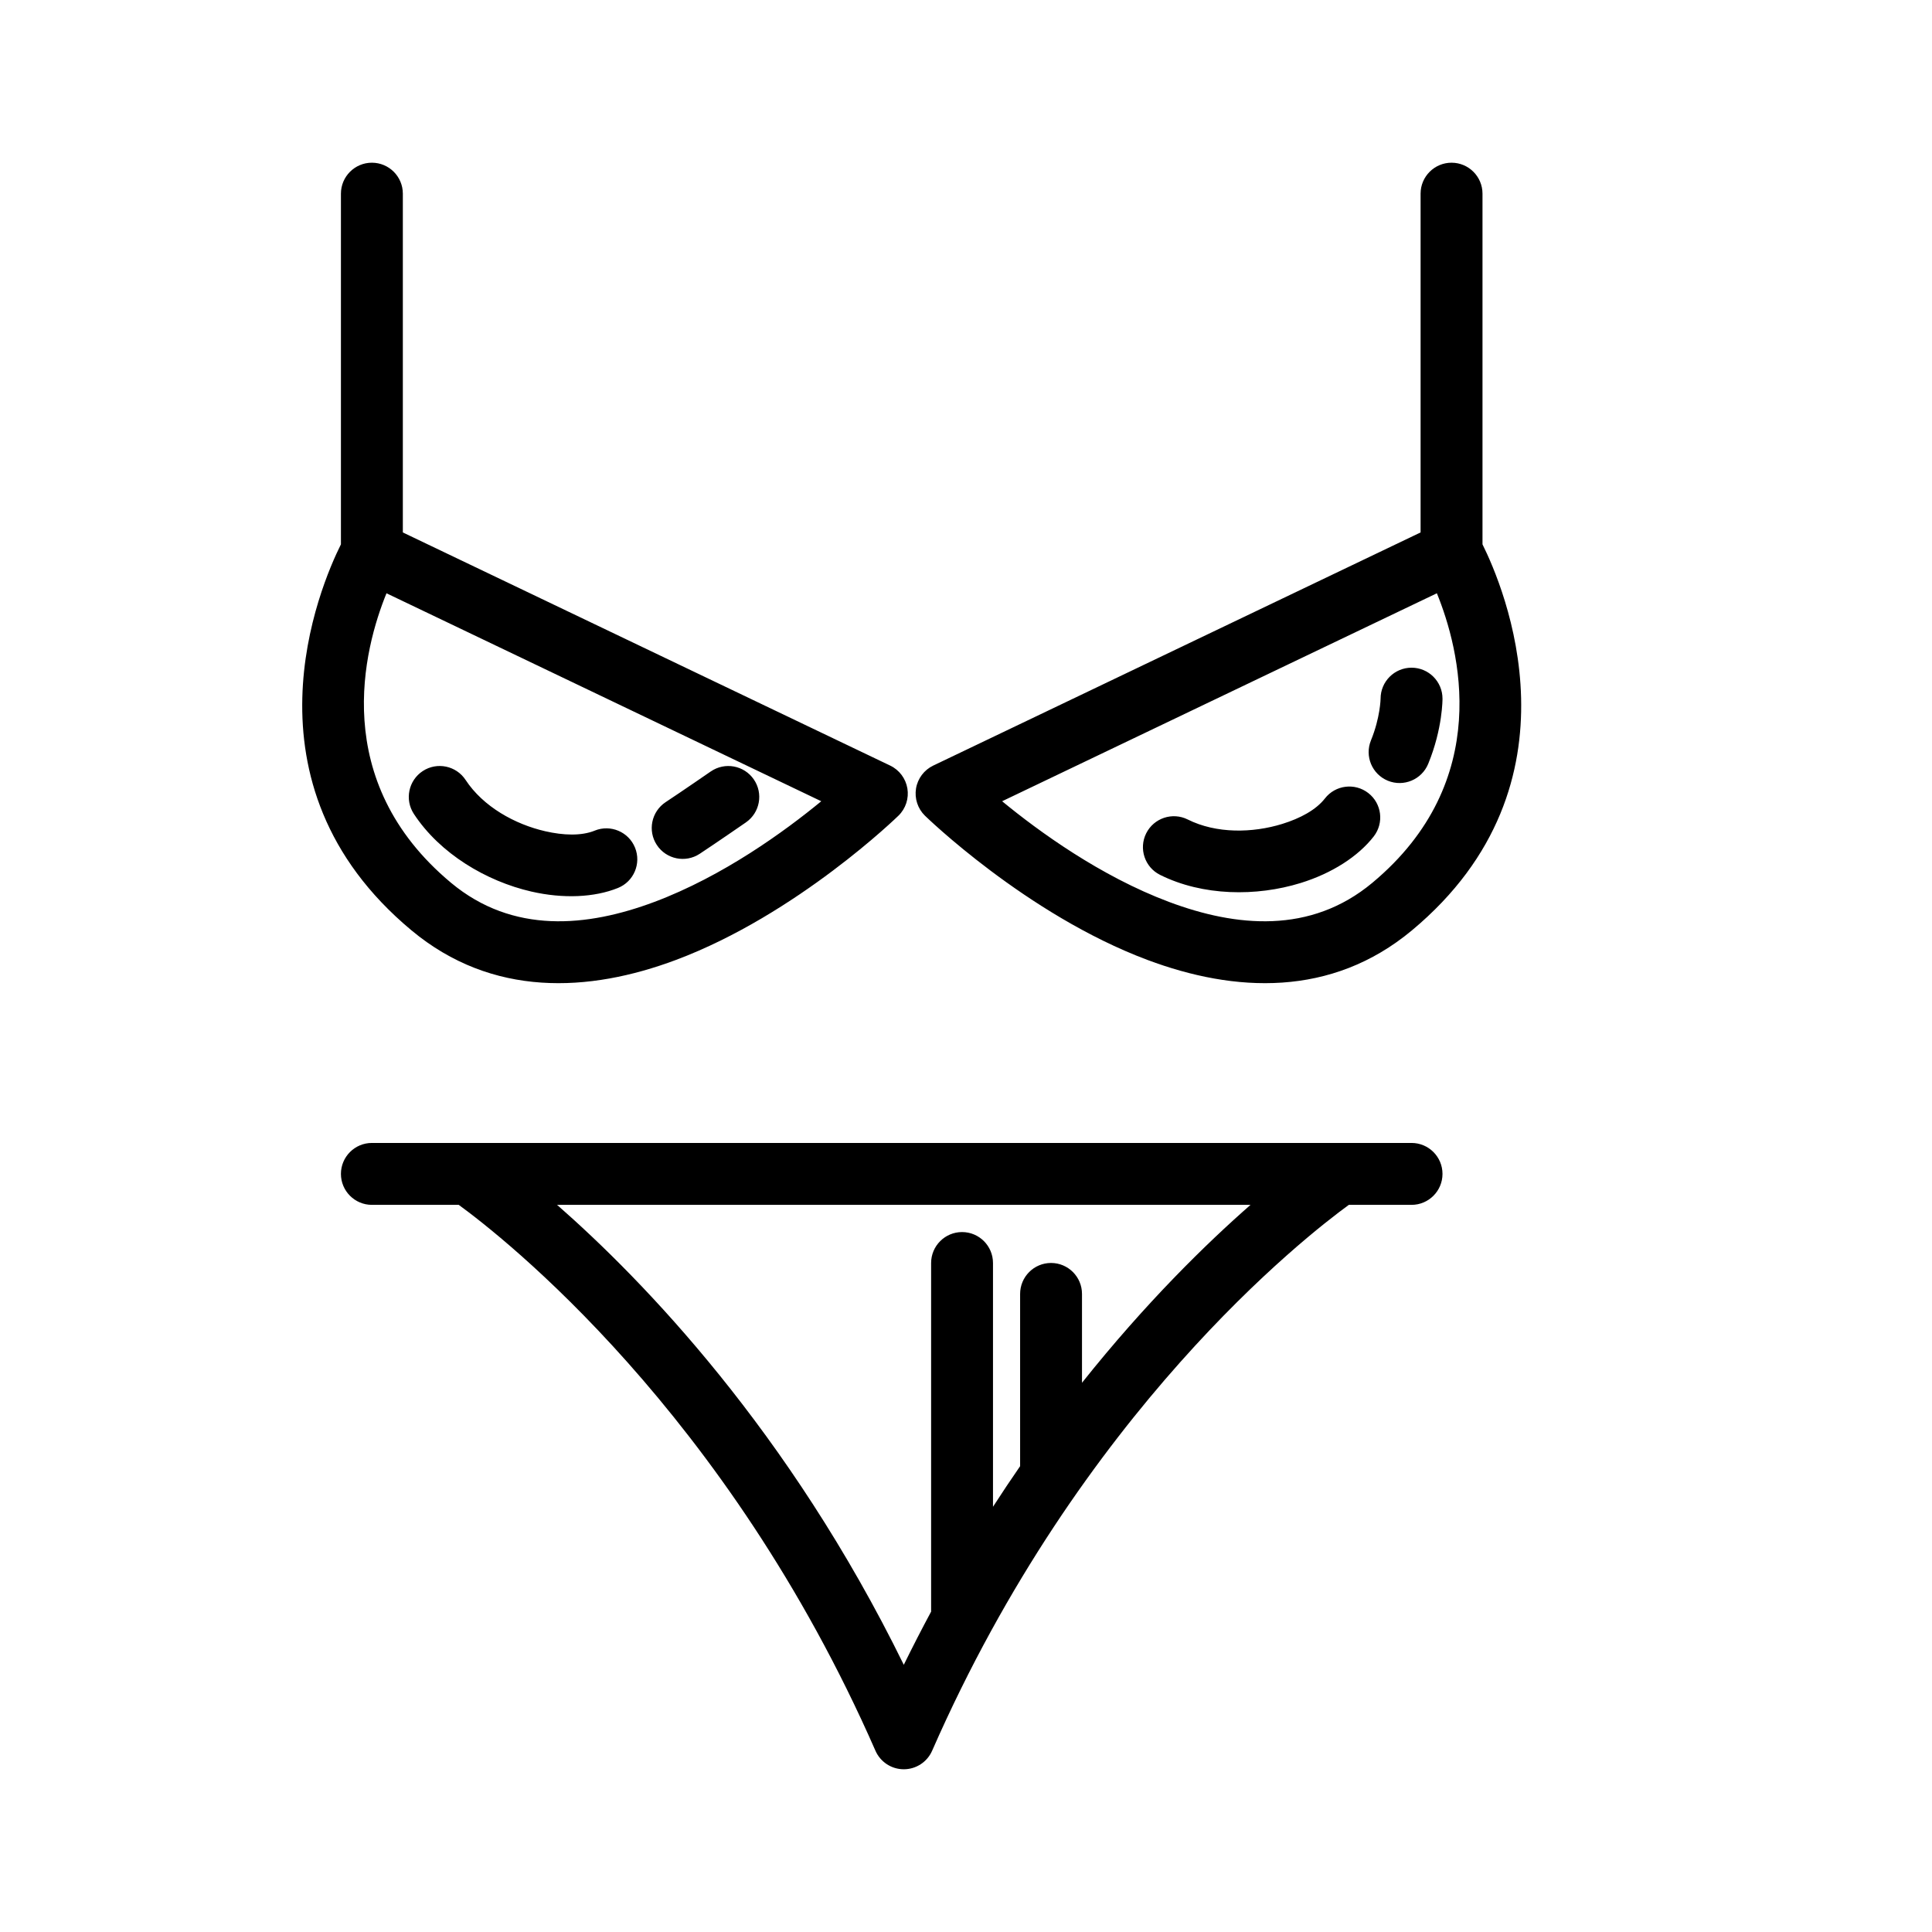
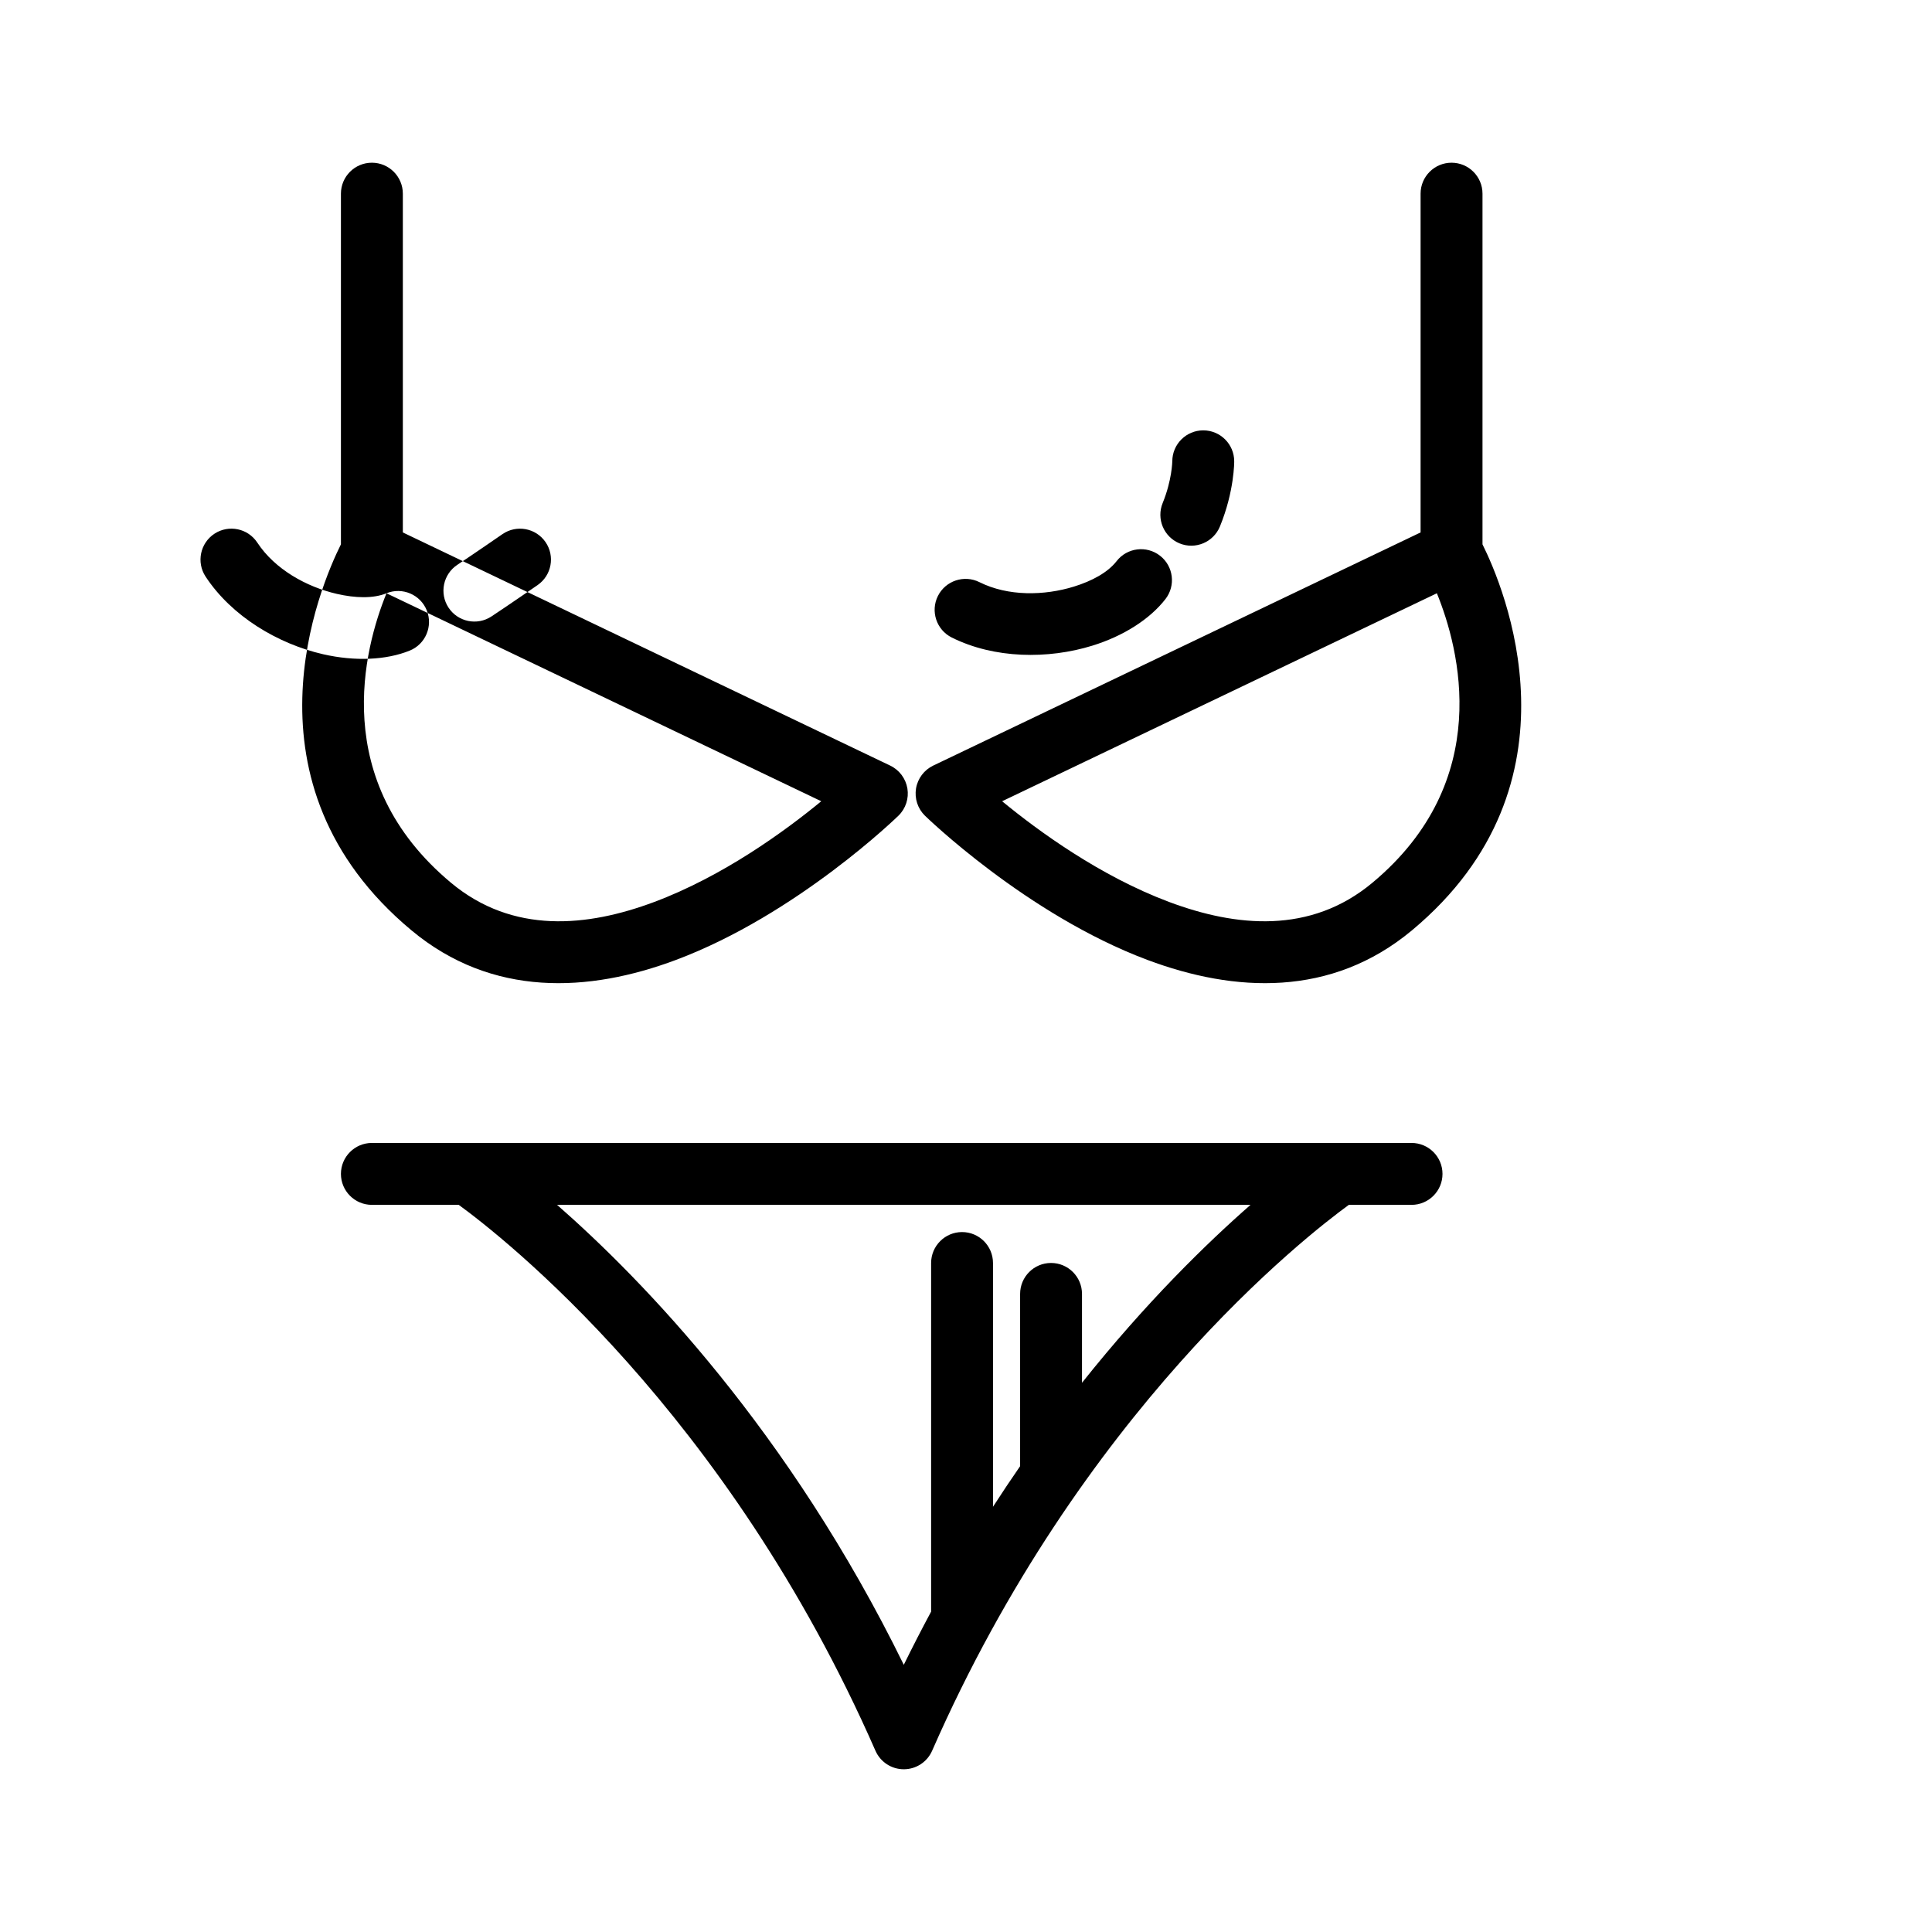
<svg xmlns="http://www.w3.org/2000/svg" fill="#000000" width="800px" height="800px" version="1.1" viewBox="144 144 512 512">
-   <path d="m265.58 463.3h-23.027c-4.527 0-8.203-3.676-8.203-8.203 0-4.527 3.676-8.203 8.203-8.203h275.52c4.527 0 8.203 3.676 8.203 8.203 0 4.527-3.676 8.203-8.203 8.203h-16.617c-11.492 8.367-71.027 54.773-110.43 144.66-1.309 2.984-4.25 4.914-7.512 4.914-3.258 0-6.203-1.93-7.512-4.914-39.398-89.883-98.938-136.29-110.43-144.66zm209.82 0h-183.77c22.672 19.859 61.449 59.812 91.883 121.89 2.371-4.832 4.785-9.523 7.242-14.09v-92.387c0-4.527 3.676-8.203 8.203-8.203s8.195 3.676 8.195 8.203v64.598c2.394-3.699 4.785-7.289 7.188-10.762v-45.648c0-4.527 3.668-8.203 8.195-8.203 4.527 0 8.203 3.676 8.203 8.203v23.547c16.934-21.262 32.945-36.879 44.656-47.145zm-241.05-175.04v-92.938c0-4.527 3.676-8.203 8.203-8.203 4.527 0 8.203 3.676 8.203 8.203v89.781l129.16 61.789c2.41 1.156 4.109 3.418 4.551 6.062 0.434 2.637-0.441 5.328-2.363 7.203 0 0-26.812 26.191-58.969 38.234-23.098 8.652-48.703 9.98-70.094-7.84-46.711-38.926-24.191-91.277-18.695-102.29zm286.12-3.156v-89.781c0-4.527 3.676-8.203 8.203-8.203 4.527 0 8.203 3.676 8.203 8.203v92.938c5.496 11.012 28.016 63.363-18.695 102.29-21.387 17.82-46.996 16.492-70.094 7.84-32.156-12.043-58.977-38.234-58.977-38.234-1.914-1.875-2.785-4.566-2.356-7.203 0.441-2.644 2.141-4.902 4.551-6.062l129.16-61.789zm4.312 16.121-115.21 55.113c9.613 7.91 25.977 19.844 44.266 26.695 17.711 6.629 37.445 8.59 53.844-5.078 32.418-27.016 23.066-62.117 17.105-76.73zm-278.36 0c-5.953 14.609-15.305 49.711 17.113 76.73 16.398 13.664 36.133 11.707 53.844 5.078 18.285-6.848 34.645-18.781 44.266-26.695zm55.199 62.898c-3.566 1.441-8.297 1.273-13.137 0.164-8.031-1.844-16.43-6.496-21.098-13.594-2.488-3.785-7.574-4.832-11.352-2.356-3.785 2.488-4.84 7.574-2.356 11.359 6.934 10.555 19.191 17.832 31.133 20.578 8.461 1.938 16.719 1.566 22.953-0.953 4.195-1.691 6.227-6.481 4.527-10.676-1.691-4.195-6.481-6.227-10.676-4.527zm193.49-8.516c-2.363 3.031-6.543 5.266-11.289 6.738-7.863 2.434-17.469 2.629-25.066-1.172-4.047-2.023-8.98-0.379-11.004 3.668-2.023 4.047-0.379 8.98 3.668 11.004 11.297 5.644 25.551 5.785 37.25 2.164 8.305-2.566 15.258-7.039 19.383-12.344 2.777-3.574 2.133-8.73-1.441-11.5-3.574-2.777-8.73-2.133-11.5 1.441zm-162.76-7.156s-7.777 5.375-11.949 8.125c-3.777 2.496-4.824 7.59-2.332 11.359 2.488 3.777 7.582 4.824 11.359 2.332 4.273-2.816 12.242-8.32 12.242-8.32 3.723-2.574 4.66-7.684 2.086-11.406-2.574-3.723-7.684-4.66-11.406-2.086zm177.52-19.301s-0.078 5.016-2.551 11.051c-1.715 4.188 0.285 8.98 4.473 10.699 4.188 1.715 8.98-0.293 10.699-4.481 3.863-9.406 3.785-17.27 3.785-17.27 0-4.527-3.676-8.203-8.203-8.203s-8.203 3.676-8.203 8.203z" fill-rule="evenodd" />
+   <path d="m265.58 463.3h-23.027c-4.527 0-8.203-3.676-8.203-8.203 0-4.527 3.676-8.203 8.203-8.203h275.52c4.527 0 8.203 3.676 8.203 8.203 0 4.527-3.676 8.203-8.203 8.203h-16.617c-11.492 8.367-71.027 54.773-110.43 144.66-1.309 2.984-4.25 4.914-7.512 4.914-3.258 0-6.203-1.93-7.512-4.914-39.398-89.883-98.938-136.29-110.43-144.66zm209.82 0h-183.77c22.672 19.859 61.449 59.812 91.883 121.89 2.371-4.832 4.785-9.523 7.242-14.09v-92.387c0-4.527 3.676-8.203 8.203-8.203s8.195 3.676 8.195 8.203v64.598c2.394-3.699 4.785-7.289 7.188-10.762v-45.648c0-4.527 3.668-8.203 8.195-8.203 4.527 0 8.203 3.676 8.203 8.203v23.547c16.934-21.262 32.945-36.879 44.656-47.145zm-241.05-175.04v-92.938c0-4.527 3.676-8.203 8.203-8.203 4.527 0 8.203 3.676 8.203 8.203v89.781l129.16 61.789c2.41 1.156 4.109 3.418 4.551 6.062 0.434 2.637-0.441 5.328-2.363 7.203 0 0-26.812 26.191-58.969 38.234-23.098 8.652-48.703 9.98-70.094-7.84-46.711-38.926-24.191-91.277-18.695-102.29zm286.12-3.156v-89.781c0-4.527 3.676-8.203 8.203-8.203 4.527 0 8.203 3.676 8.203 8.203v92.938c5.496 11.012 28.016 63.363-18.695 102.29-21.387 17.82-46.996 16.492-70.094 7.84-32.156-12.043-58.977-38.234-58.977-38.234-1.914-1.875-2.785-4.566-2.356-7.203 0.441-2.644 2.141-4.902 4.551-6.062l129.16-61.789zm4.312 16.121-115.21 55.113c9.613 7.91 25.977 19.844 44.266 26.695 17.711 6.629 37.445 8.59 53.844-5.078 32.418-27.016 23.066-62.117 17.105-76.73zm-278.36 0c-5.953 14.609-15.305 49.711 17.113 76.73 16.398 13.664 36.133 11.707 53.844 5.078 18.285-6.848 34.645-18.781 44.266-26.695zc-3.566 1.441-8.297 1.273-13.137 0.164-8.031-1.844-16.43-6.496-21.098-13.594-2.488-3.785-7.574-4.832-11.352-2.356-3.785 2.488-4.84 7.574-2.356 11.359 6.934 10.555 19.191 17.832 31.133 20.578 8.461 1.938 16.719 1.566 22.953-0.953 4.195-1.691 6.227-6.481 4.527-10.676-1.691-4.195-6.481-6.227-10.676-4.527zm193.49-8.516c-2.363 3.031-6.543 5.266-11.289 6.738-7.863 2.434-17.469 2.629-25.066-1.172-4.047-2.023-8.98-0.379-11.004 3.668-2.023 4.047-0.379 8.98 3.668 11.004 11.297 5.644 25.551 5.785 37.25 2.164 8.305-2.566 15.258-7.039 19.383-12.344 2.777-3.574 2.133-8.73-1.441-11.5-3.574-2.777-8.73-2.133-11.5 1.441zm-162.76-7.156s-7.777 5.375-11.949 8.125c-3.777 2.496-4.824 7.59-2.332 11.359 2.488 3.777 7.582 4.824 11.359 2.332 4.273-2.816 12.242-8.32 12.242-8.32 3.723-2.574 4.66-7.684 2.086-11.406-2.574-3.723-7.684-4.66-11.406-2.086zm177.52-19.301s-0.078 5.016-2.551 11.051c-1.715 4.188 0.285 8.98 4.473 10.699 4.188 1.715 8.98-0.293 10.699-4.481 3.863-9.406 3.785-17.27 3.785-17.27 0-4.527-3.676-8.203-8.203-8.203s-8.203 3.676-8.203 8.203z" fill-rule="evenodd" />
</svg>